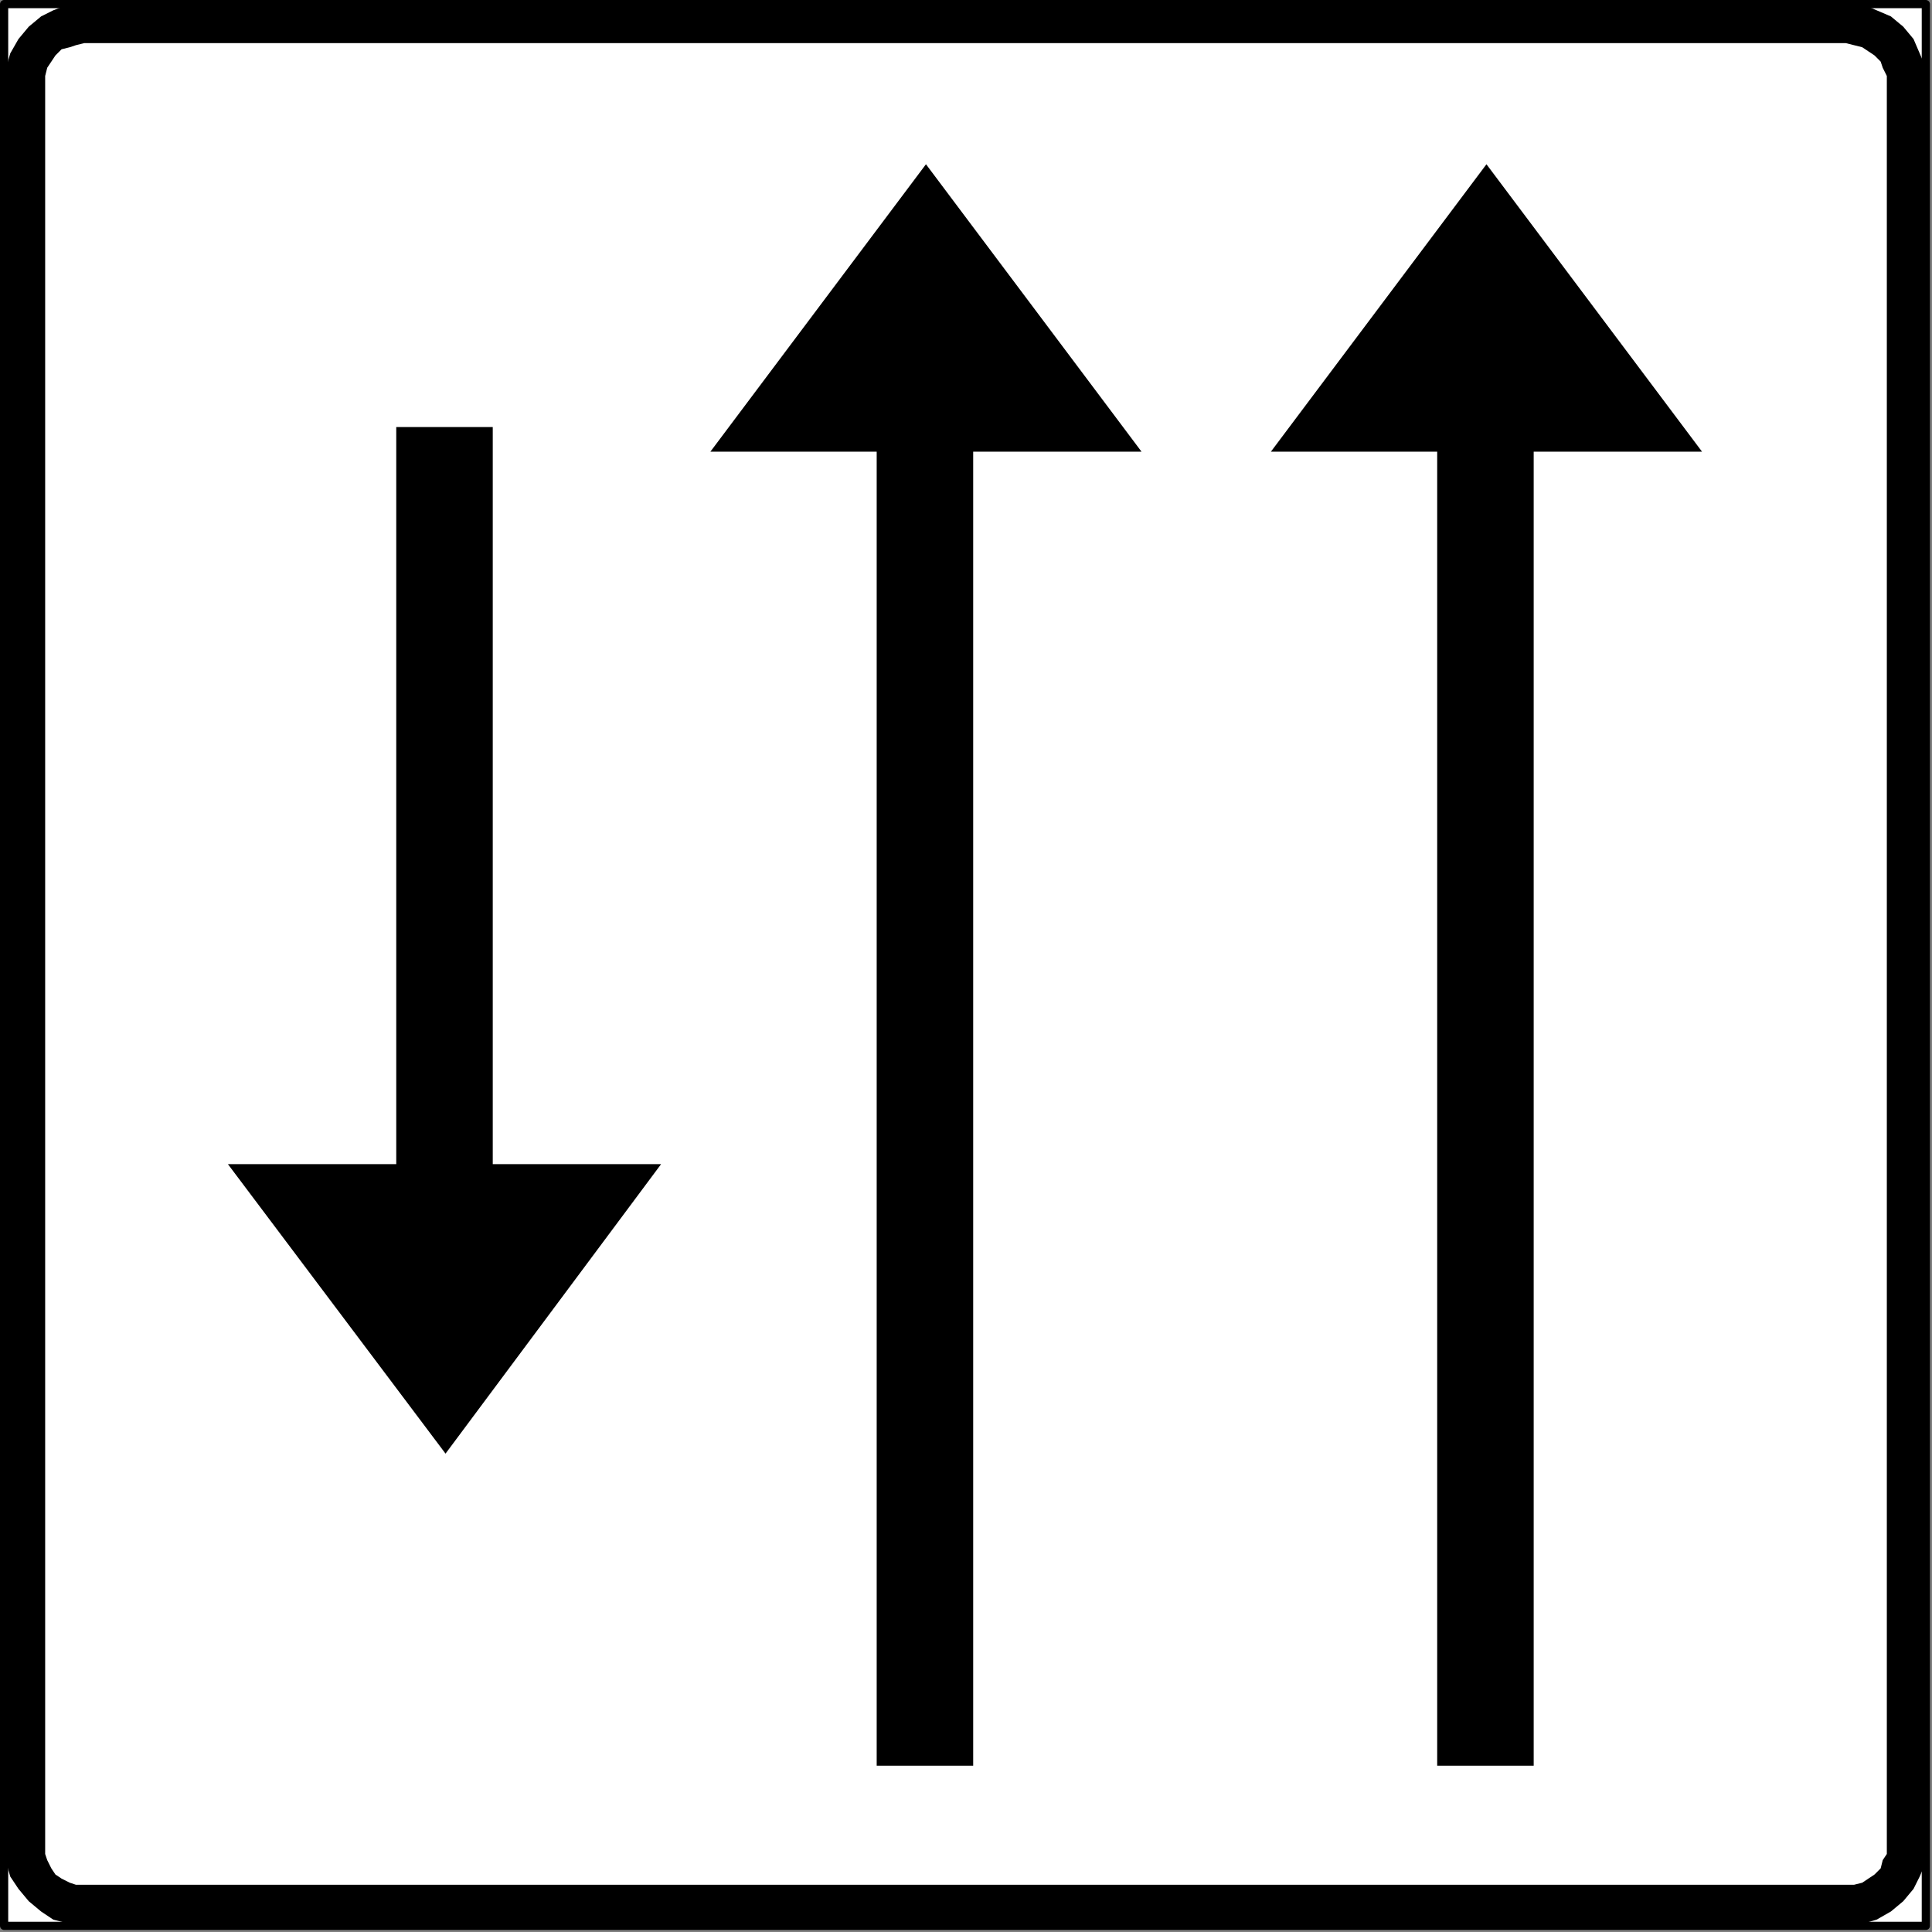
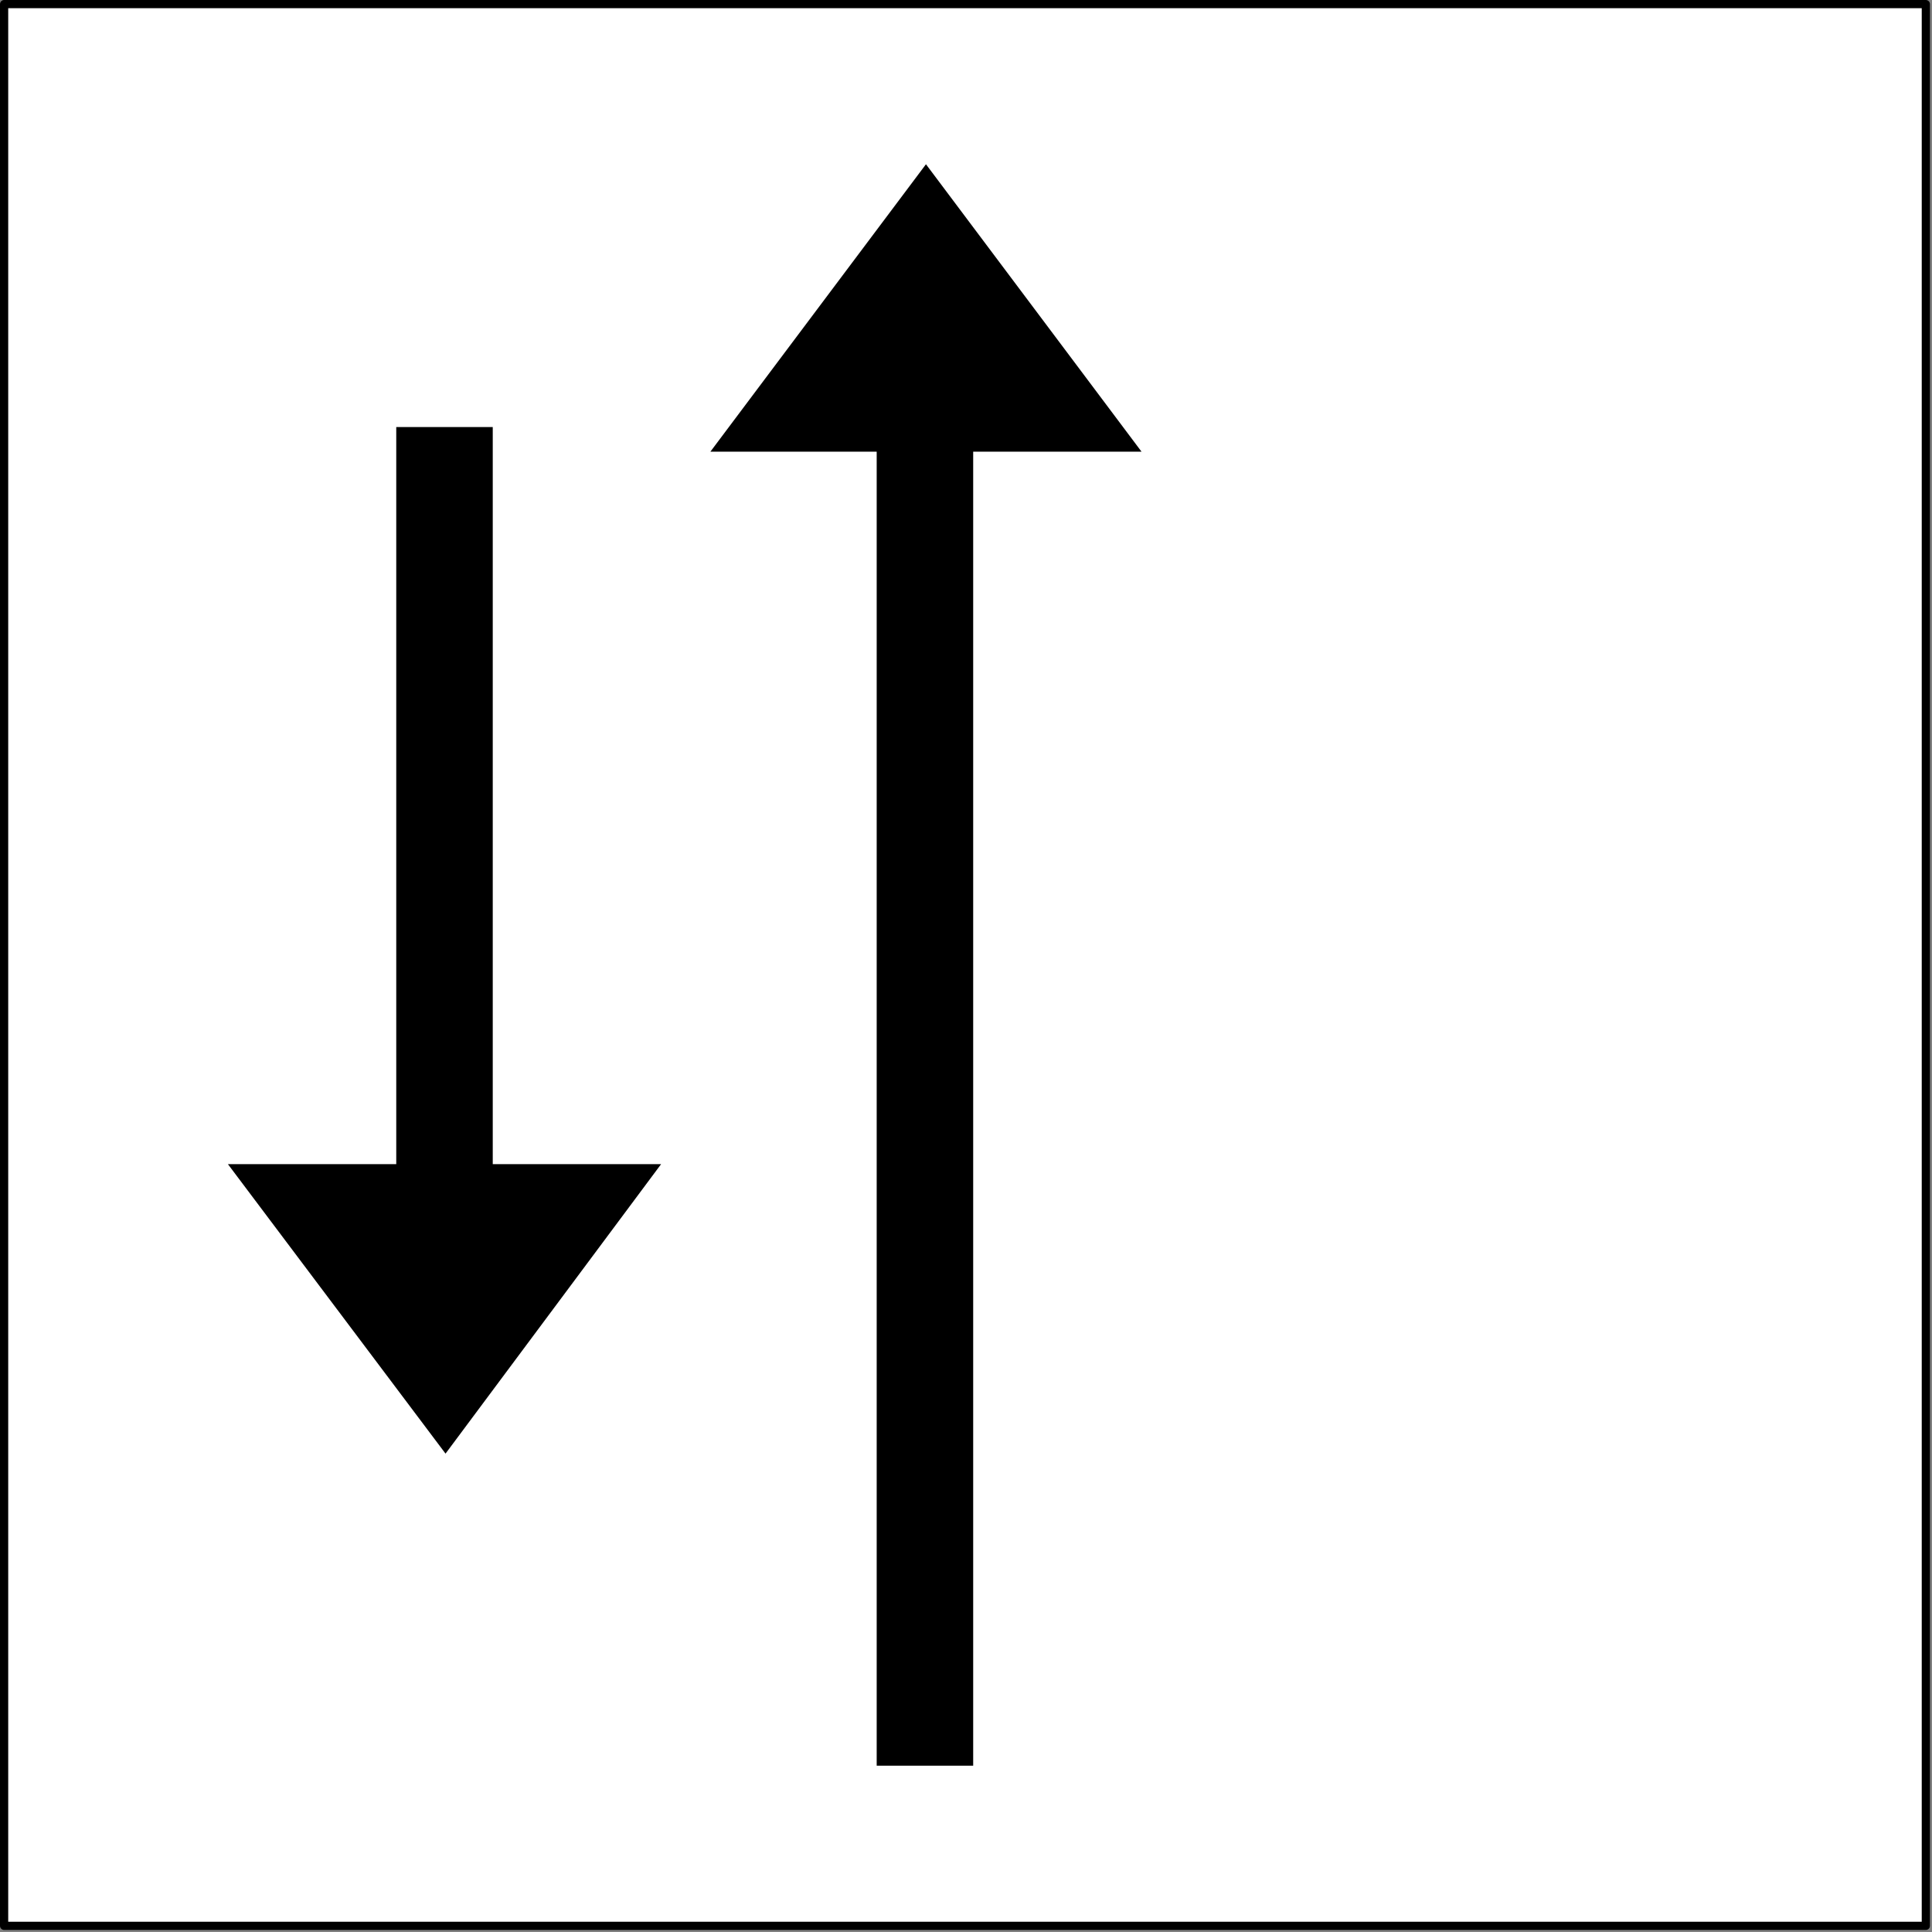
<svg xmlns="http://www.w3.org/2000/svg" id="svg17" height="82.991mm" width="82.991mm" version="1.0">
  <rect width="100%" height="100%" fill="#808080" stroke="none" />
  <defs id="defs3">
    <pattern y="0" x="0" height="6" width="6" patternUnits="userSpaceOnUse" id="WMFhbasepattern" />
  </defs>
  <path id="path5" d="  M 0.667,0.667   L 0.667,312.667   L 312.667,312.667   L 312.667,0.667   L 0.667,0.667  z   " style="fill:#ffffff;fill-rule:nonzero;fill-opacity:1;stroke:#000000;stroke-width:1.333px;stroke-linecap:round;stroke-linejoin:round;stroke-miterlimit:4;stroke-dasharray:none;stroke-opacity:1;" />
-   <path id="path7" d="  M 0.667,13.667   L 0.667,299.667   L 0.667,299.667   L 1,302.333   L 1.667,304.667   L 3,306.667   L 4.667,308.667   L 4.667,308.667   L 6.667,310.333   L 8.667,311.667   L 11.333,312.333   L 13.667,312.667   L 299.667,312.667   L 299.667,312.667   L 302.333,312.333   L 304.667,311.667   L 307,310.333   L 309,308.667   L 309,308.667   L 310.667,306.667   L 311.667,304.667   L 312.667,302.333   L 312.667,299.667   L 312.667,13.667   L 312.667,13.667   L 312.667,11   L 311.667,8.667   L 310.667,6.333   L 309,4.333   L 309,4.333   L 307,2.667   L 304.667,1.667   L 302.333,0.667   L 299.667,0.667   L 13.667,0.667   L 13.667,0.667   L 11.333,0.667   L 8.667,1.667   L 6.667,2.667   L 4.667,4.333   L 4.667,4.333   L 3,6.333   L 1.667,8.667   L 1,11   L 0.667,13.667   L 0.667,13.667  z   " style="fill:#000000;fill-rule:nonzero;fill-opacity:1;stroke:none;" />
-   <path id="path9" d="  M 7.333,13.667   L 7.333,299.667   L 7.333,299.667   L 7.333,301   L 7.667,302   L 8.333,303.333   L 9,304.333   L 10,305   L 11.333,305.667   L 12.333,306   L 13.667,306   L 299.667,306   L 299.667,306   L 301,306   L 302.333,305.667   L 303.333,305   L 304.333,304.333   L 305.333,303.333   L 305.667,302   L 306.333,301   L 306.333,299.667   L 306.333,13.667   L 306.333,13.667   L 306.333,12.333   L 305.667,11   L 305.333,10   L 304.333,9   L 303.333,8.333   L 302.333,7.667   L 301,7.333   L 299.667,7   L 13.667,7   L 13.667,7   L 12.333,7.333   L 11.333,7.667   L 10,8   L 9,9   L 9,9   L 8.333,10   L 7.667,11   L 7.333,12.333   L 7.333,13.667   L 7.333,13.667  z   " style="fill:#ffffff;fill-rule:nonzero;fill-opacity:1;stroke:none;" />
  <path id="path11" d="  M 72.333,236   L 37,189   L 64.333,189   L 64.333,69.333   L 80,69.333   L 80,189   L 107.333,189   L 72.333,236  z   " style="fill:#000000;fill-rule:nonzero;fill-opacity:1;stroke:none;" />
-   <path id="path13" d="  M 206.333,73.333   L 241.333,26.667   L 276.333,73.333   L 249,73.333   L 249,286.667   L 233.333,286.667   L 233.333,73.333   L 206.333,73.333  z   " style="fill:#000000;fill-rule:nonzero;fill-opacity:1;stroke:none;" />
  <path id="path15" d="  M 150.333,26.667   L 185.333,73.333   L 158,73.333   L 158,286.667   L 142.333,286.667   L 142.333,73.333   L 115.333,73.333   L 150.333,26.667  z   " style="fill:#000000;fill-rule:nonzero;fill-opacity:1;stroke:none;" />
</svg>